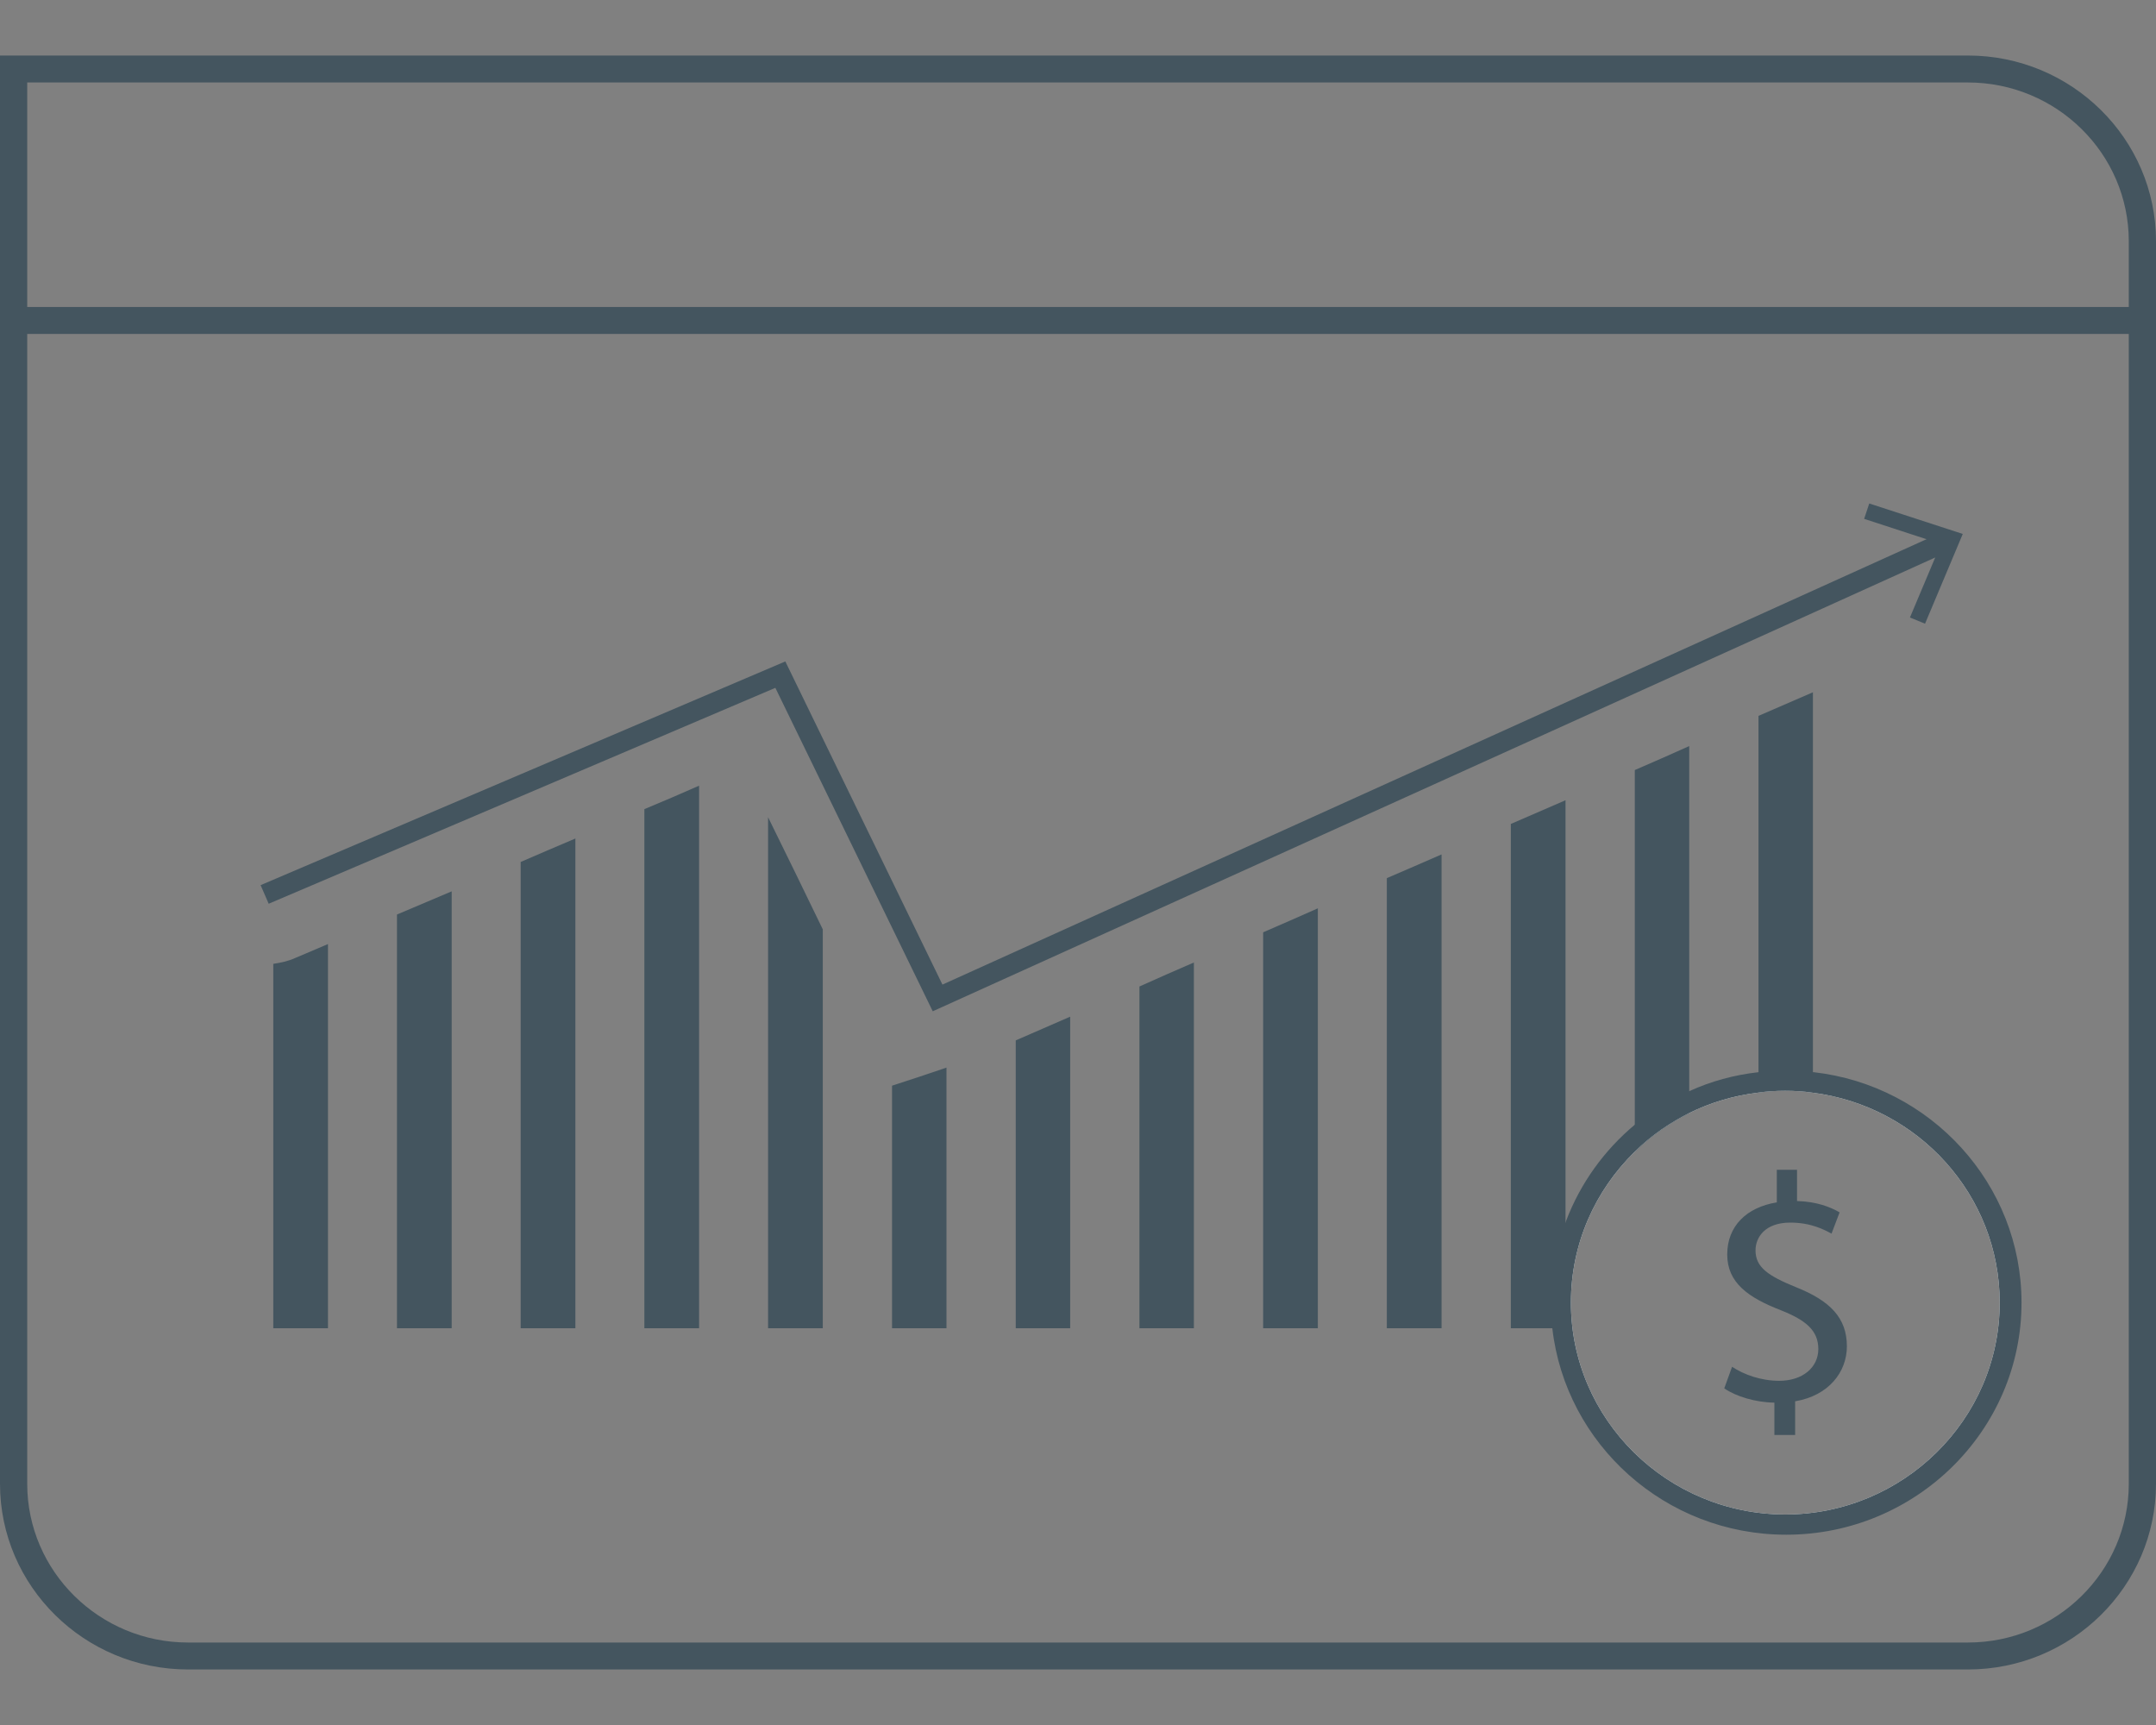
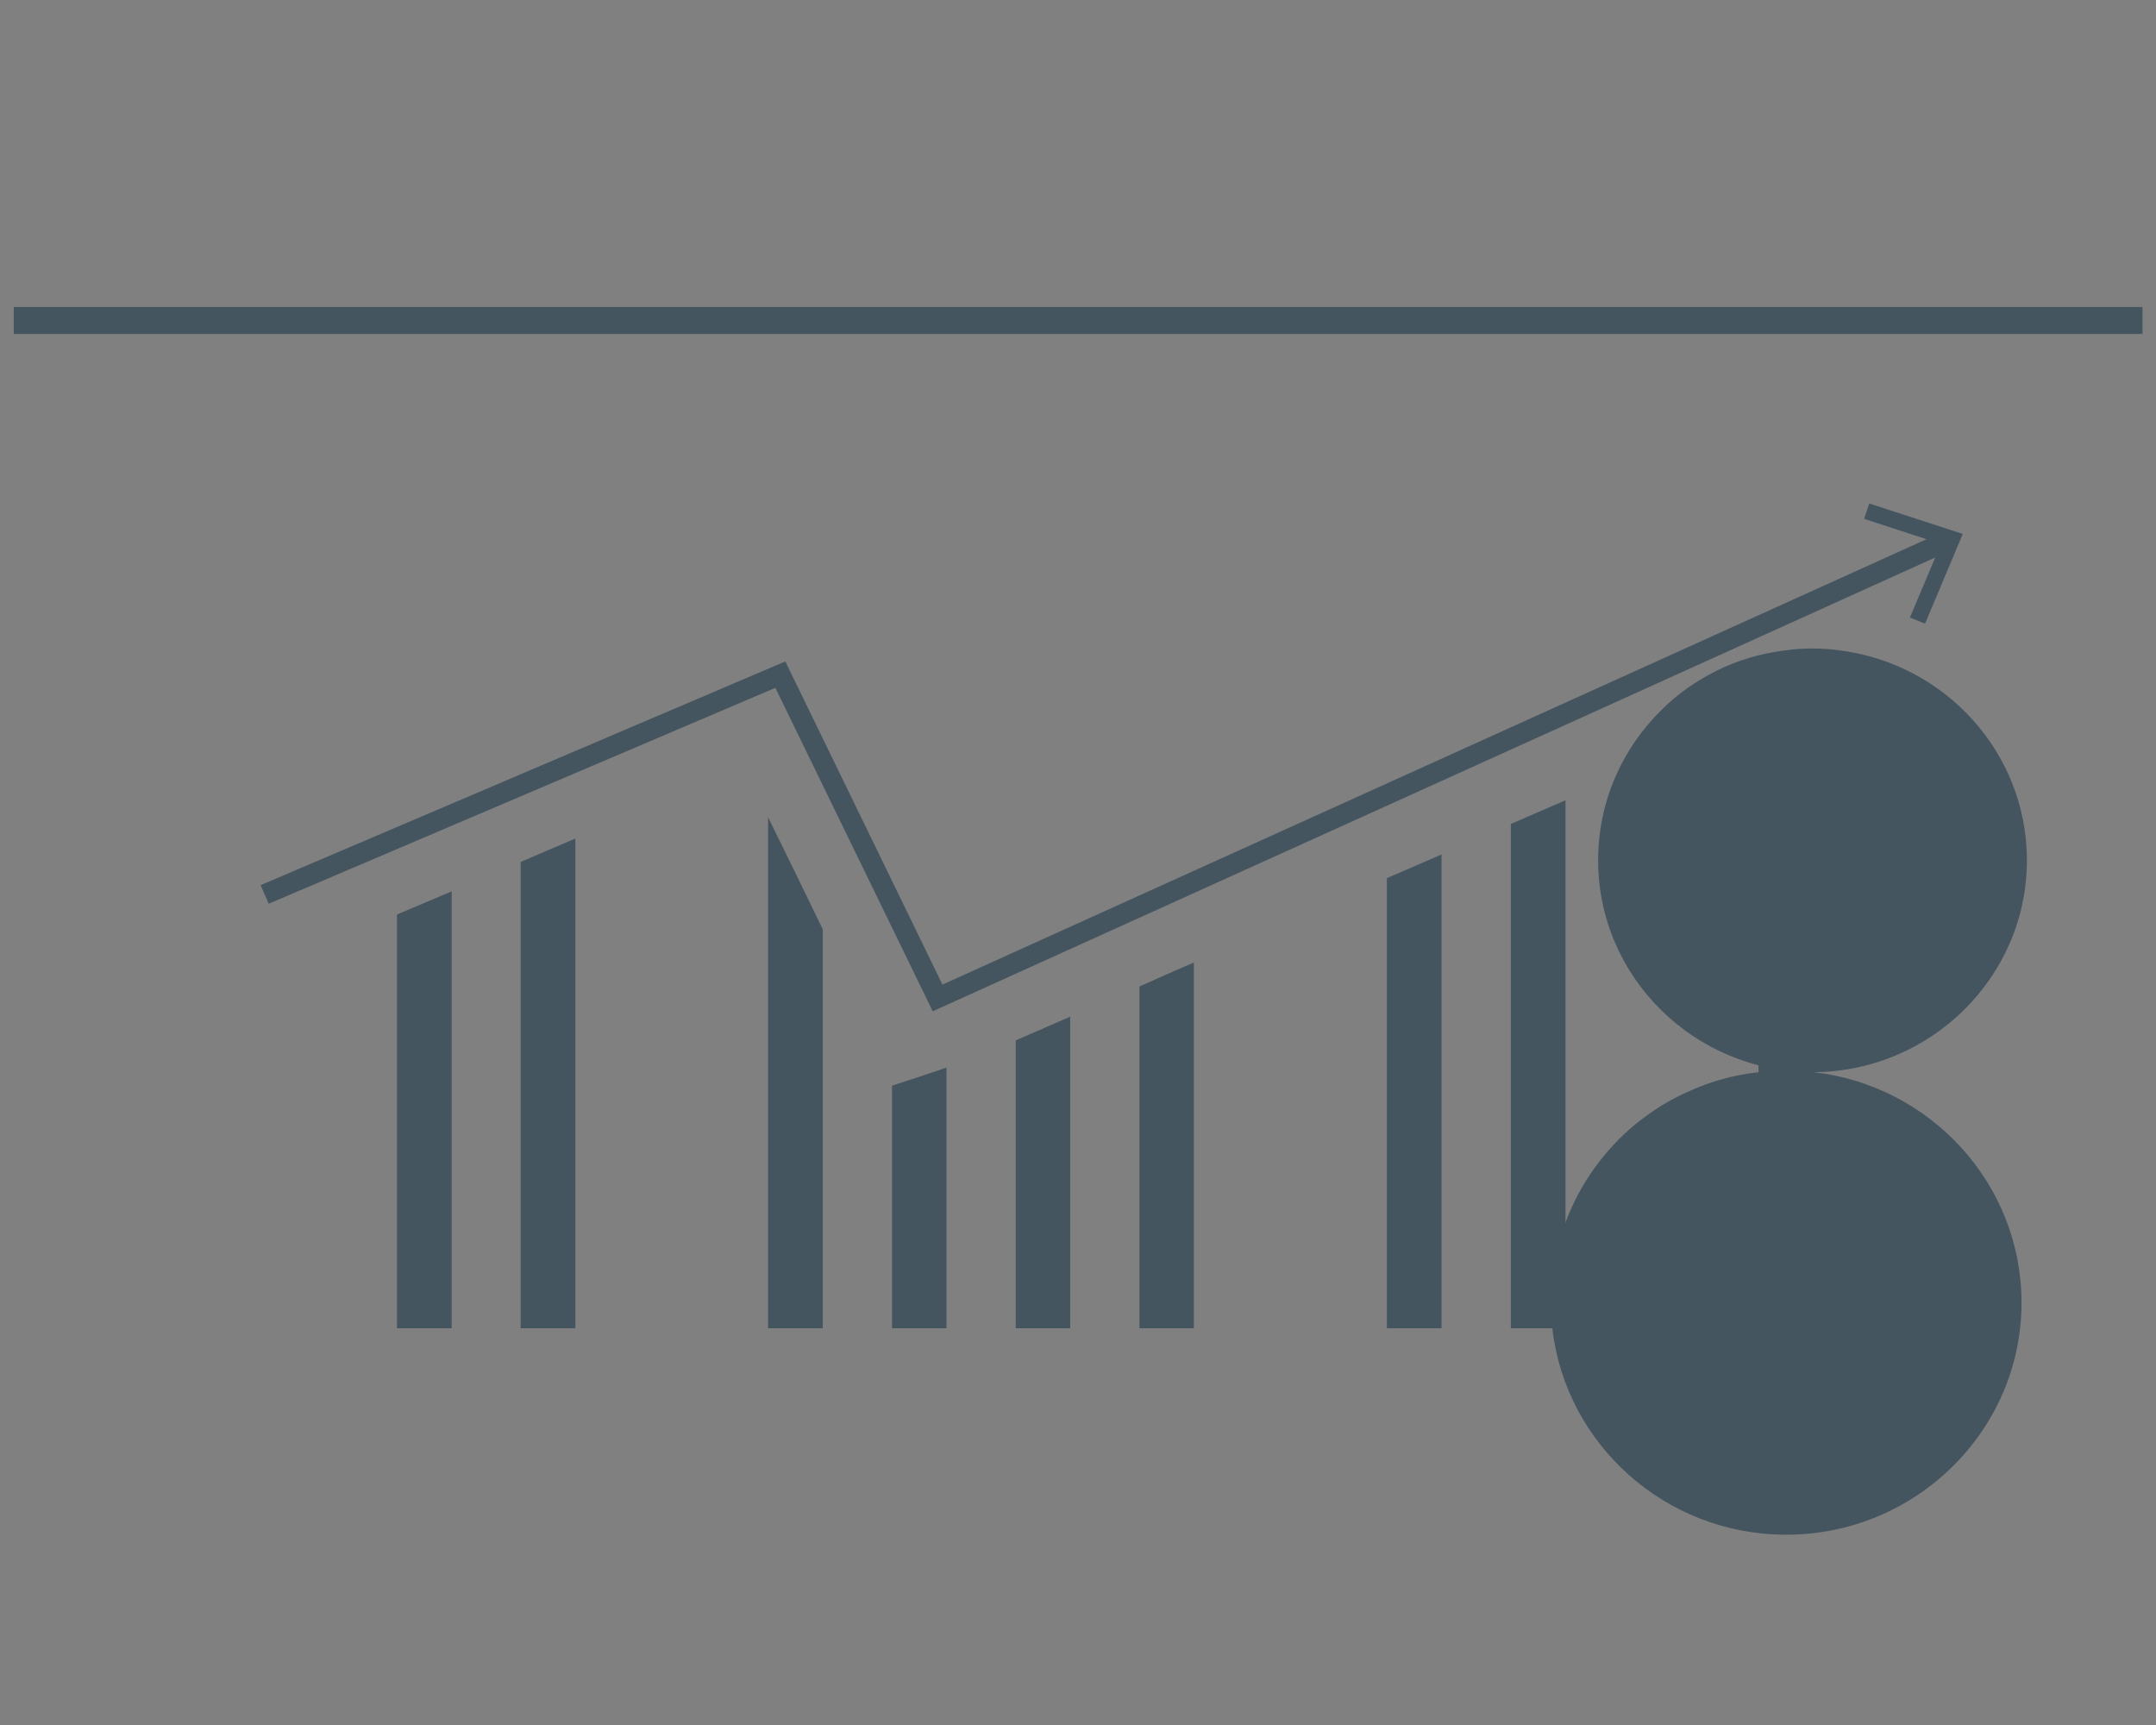
<svg xmlns="http://www.w3.org/2000/svg" viewBox="0 0 80 64">
  <rect x="0" y="0" width="80" height="64" fill="#808080" stroke="none" />
  <defs>
    <style>.j{fill:#fff;}.k{fill:#44555f;}</style>
  </defs>
  <g id="a" />
  <g id="b" />
  <g id="c" />
  <g id="d" />
  <g id="e" />
  <g id="f" />
  <g id="g" />
  <g id="h">
    <g>
      <g>
-         <path class="k" d="M73.02,61.94H6.98c-3.85,0-6.98-3.09-6.98-6.89V2.06H73.02c3.85,0,6.98,3.09,6.98,6.89V55.05c0,3.8-3.13,6.89-6.98,6.89ZM1.01,3.06V55.05c0,3.25,2.68,5.89,5.97,5.89H73.02c3.29,0,5.97-2.64,5.97-5.89V8.95c0-3.25-2.68-5.89-5.97-5.89H1.01Z" />
        <rect class="k" x=".51" y="11.39" width="78.99" height="1" />
      </g>
      <g>
-         <path class="k" d="M12.17,35.03v14.25h-2.03v-13.52c.27-.04,.56-.1,.82-.22l.19-.08,1.01-.43Z" />
        <polygon class="k" points="16.76 33.07 16.76 49.28 14.73 49.28 14.73 33.93 16.76 33.07" />
        <polygon class="k" points="21.35 31.11 21.35 49.28 19.32 49.28 19.32 31.98 20.34 31.54 21.35 31.11" />
-         <polygon class="k" points="25.94 29.15 25.94 49.28 23.91 49.28 23.91 30.02 24.93 29.59 25.94 29.15" />
        <polygon class="k" points="30.53 34.48 30.53 49.28 28.5 49.28 28.5 30.32 29.52 32.4 30.53 34.48" />
        <polygon class="k" points="35.12 39.61 35.12 49.28 33.1 49.28 33.1 40.28 34.11 39.95 35.12 39.61" />
        <polygon class="k" points="39.71 37.72 39.71 49.28 37.69 49.28 37.69 38.6 39.71 37.72" />
        <polygon class="k" points="44.3 35.71 44.3 49.28 42.28 49.28 42.28 36.6 43.29 36.15 44.3 35.71" />
-         <polygon class="k" points="48.9 33.7 48.9 49.28 46.87 49.28 46.87 34.59 47.88 34.15 48.9 33.7" />
        <polygon class="k" points="53.49 31.7 53.49 49.28 51.46 49.28 51.46 32.58 52.48 32.14 53.49 31.7" />
        <polygon class="k" points="58.09 29.69 58.09 49.28 56.06 49.28 56.06 30.57 58.09 29.69" />
-         <path class="k" d="M62.68,27.68v13.62c-.35,.18-.69,.38-1.01,.6-.36,.25-.7,.53-1.01,.84v-14.17l1.01-.44,1.01-.45Z" />
        <path class="k" d="M67.27,25.68v14.86c-.33-.05-.67-.07-1.01-.07s-.68,.02-1.01,.07v-13.98l2.03-.88Z" />
      </g>
      <g>
        <path class="j" d="M67.27,40.15c-.33-.04-.67-.06-1.01-.06s-.68,.02-1.01,.06c-.91,.11-1.77,.36-2.56,.73-.35,.16-.69,.35-1.01,.56-.36,.23-.7,.49-1.01,.78-1.28,1.15-2.2,2.68-2.56,4.41-.12,.55-.18,1.12-.18,1.7,0,.32,.02,.64,.05,.95,.49,4.09,4.01,7.28,8.3,7.28,4.61,0,8.34-3.69,8.34-8.23,0-4.21-3.19-7.69-7.33-8.18Zm-1.01,16.04c-4.4,0-7.97-3.53-7.97-7.86,0-2.19,.9-4.16,2.36-5.59,.31-.31,.65-.59,1.01-.84,.32-.22,.66-.42,1.01-.6,.79-.39,1.65-.65,2.56-.76,.33-.05,.67-.07,1.01-.07s.68,.02,1.01,.07c3.91,.49,6.95,3.79,6.95,7.79,0,4.33-3.58,7.86-7.97,7.86Z" />
-         <path class="k" d="M67.27,39.78c-.33-.04-.67-.06-1.01-.06s-.68,.02-1.01,.06c-.91,.1-1.77,.34-2.56,.7-.35,.15-.69,.33-1.01,.52-.35,.22-.69,.46-1.01,.72-1.14,.95-2.03,2.18-2.56,3.58-.35,.95-.56,1.97-.56,3.03,0,.32,.02,.64,.05,.95,.49,4.3,4.19,7.66,8.68,7.66,4.81,0,8.73-3.87,8.73-8.61,0-4.41-3.38-8.06-7.71-8.55Zm-1.01,16.41c-4.4,0-7.97-3.53-7.97-7.86,0-2.19,.9-4.16,2.36-5.59,.31-.31,.65-.59,1.01-.84,.32-.22,.66-.42,1.01-.6,.79-.39,1.65-.65,2.56-.76,.33-.05,.67-.07,1.01-.07s.68,.02,1.01,.07c3.91,.49,6.95,3.79,6.95,7.79,0,4.33-3.58,7.86-7.97,7.86Z" />
+         <path class="k" d="M67.27,39.78c-.33-.04-.67-.06-1.01-.06s-.68,.02-1.01,.06c-.91,.1-1.77,.34-2.56,.7-.35,.15-.69,.33-1.01,.52-.35,.22-.69,.46-1.01,.72-1.14,.95-2.03,2.18-2.56,3.58-.35,.95-.56,1.97-.56,3.03,0,.32,.02,.64,.05,.95,.49,4.3,4.19,7.66,8.68,7.66,4.81,0,8.73-3.87,8.73-8.61,0-4.41-3.38-8.06-7.71-8.55Zc-4.4,0-7.97-3.53-7.97-7.86,0-2.19,.9-4.16,2.36-5.59,.31-.31,.65-.59,1.01-.84,.32-.22,.66-.42,1.01-.6,.79-.39,1.65-.65,2.56-.76,.33-.05,.67-.07,1.01-.07s.68,.02,1.01,.07c3.91,.49,6.95,3.79,6.95,7.79,0,4.33-3.58,7.86-7.97,7.86Z" />
      </g>
      <g>
        <polygon class="k" points="34.61 37.52 28.77 25.52 9.97 33.53 9.67 32.84 29.14 24.54 34.97 36.53 72.07 19.74 72.39 20.42 34.61 37.52" />
        <polygon class="k" points="71.43 23.14 70.87 22.91 72.02 20.18 69.17 19.25 69.36 18.68 72.83 19.81 71.43 23.14" />
      </g>
      <path class="k" d="M65.84,53.25v-1.21c-.7-.01-1.43-.23-1.86-.53l.29-.8c.44,.29,1.07,.52,1.75,.52,.86,0,1.45-.49,1.45-1.18s-.47-1.07-1.37-1.43c-1.24-.48-2.01-1.03-2.01-2.08s.72-1.75,1.84-1.93v-1.21h.75v1.16c.73,.02,1.23,.22,1.58,.42l-.3,.79c-.26-.14-.75-.41-1.53-.41-.94,0-1.29,.55-1.29,1.03,0,.62,.45,.94,1.51,1.37,1.25,.5,1.88,1.13,1.88,2.19,0,.95-.67,1.83-1.92,2.04v1.25h-.77Z" />
    </g>
  </g>
  <g id="i" />
</svg>